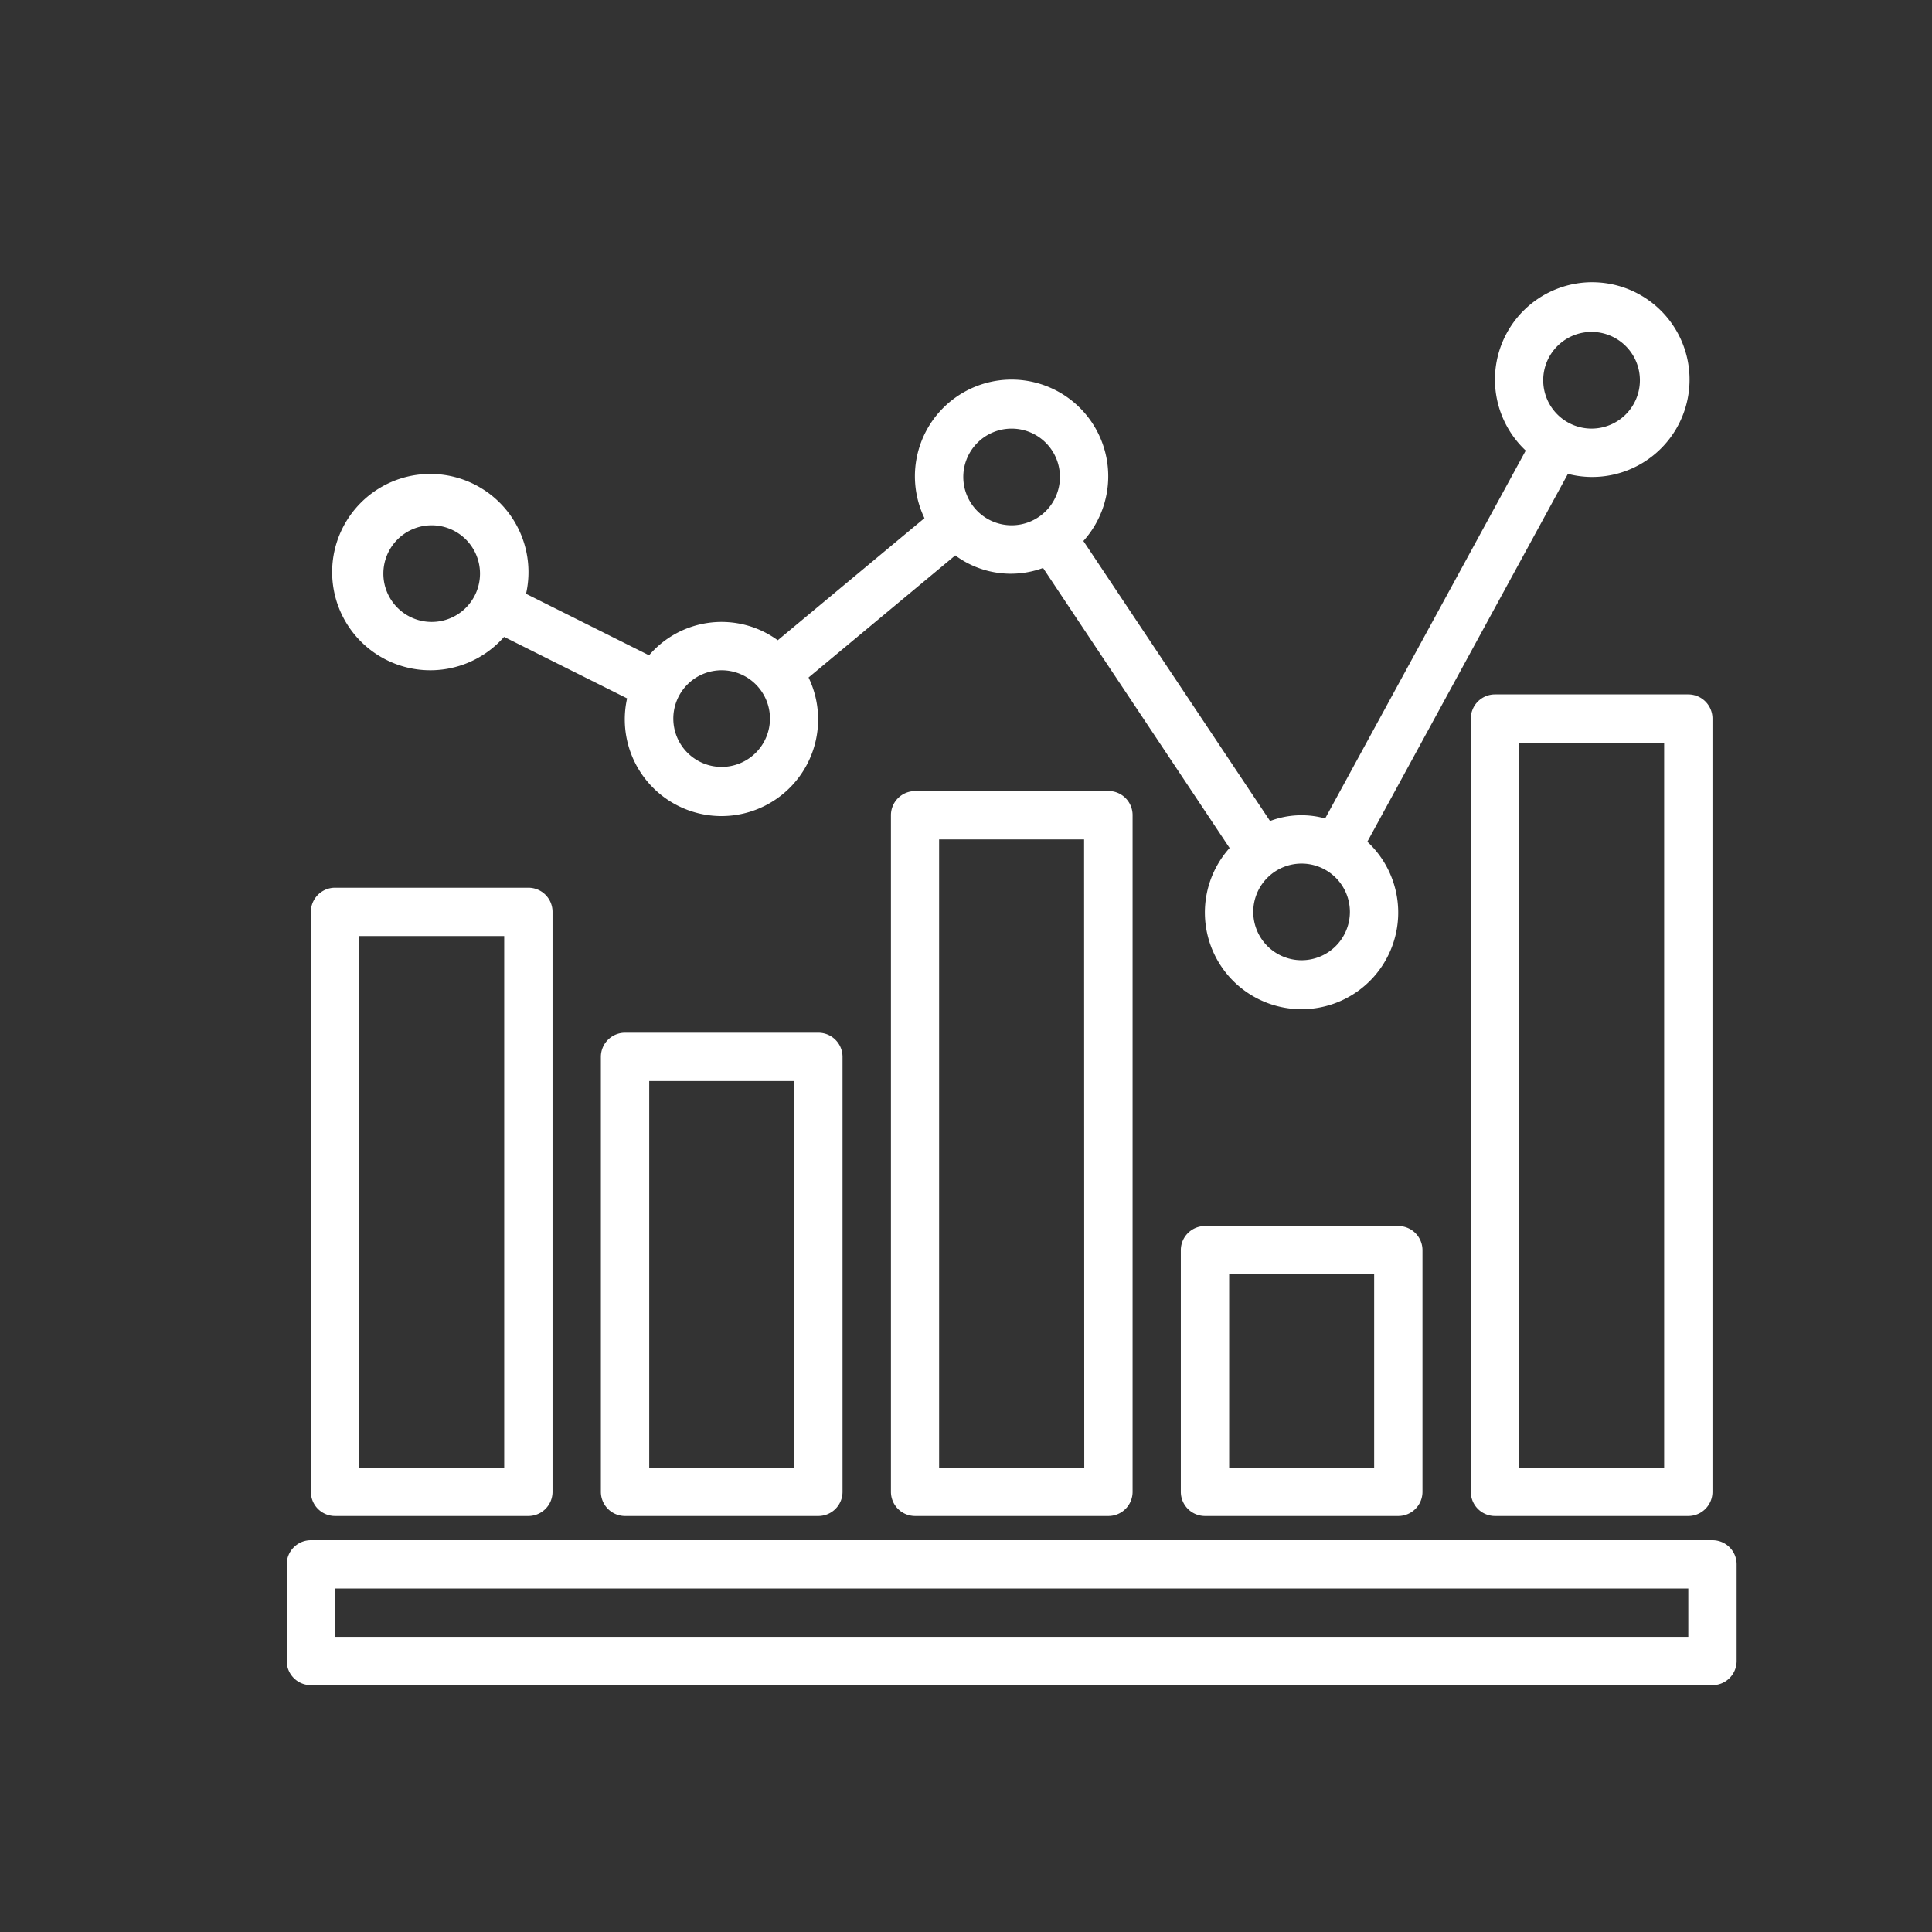
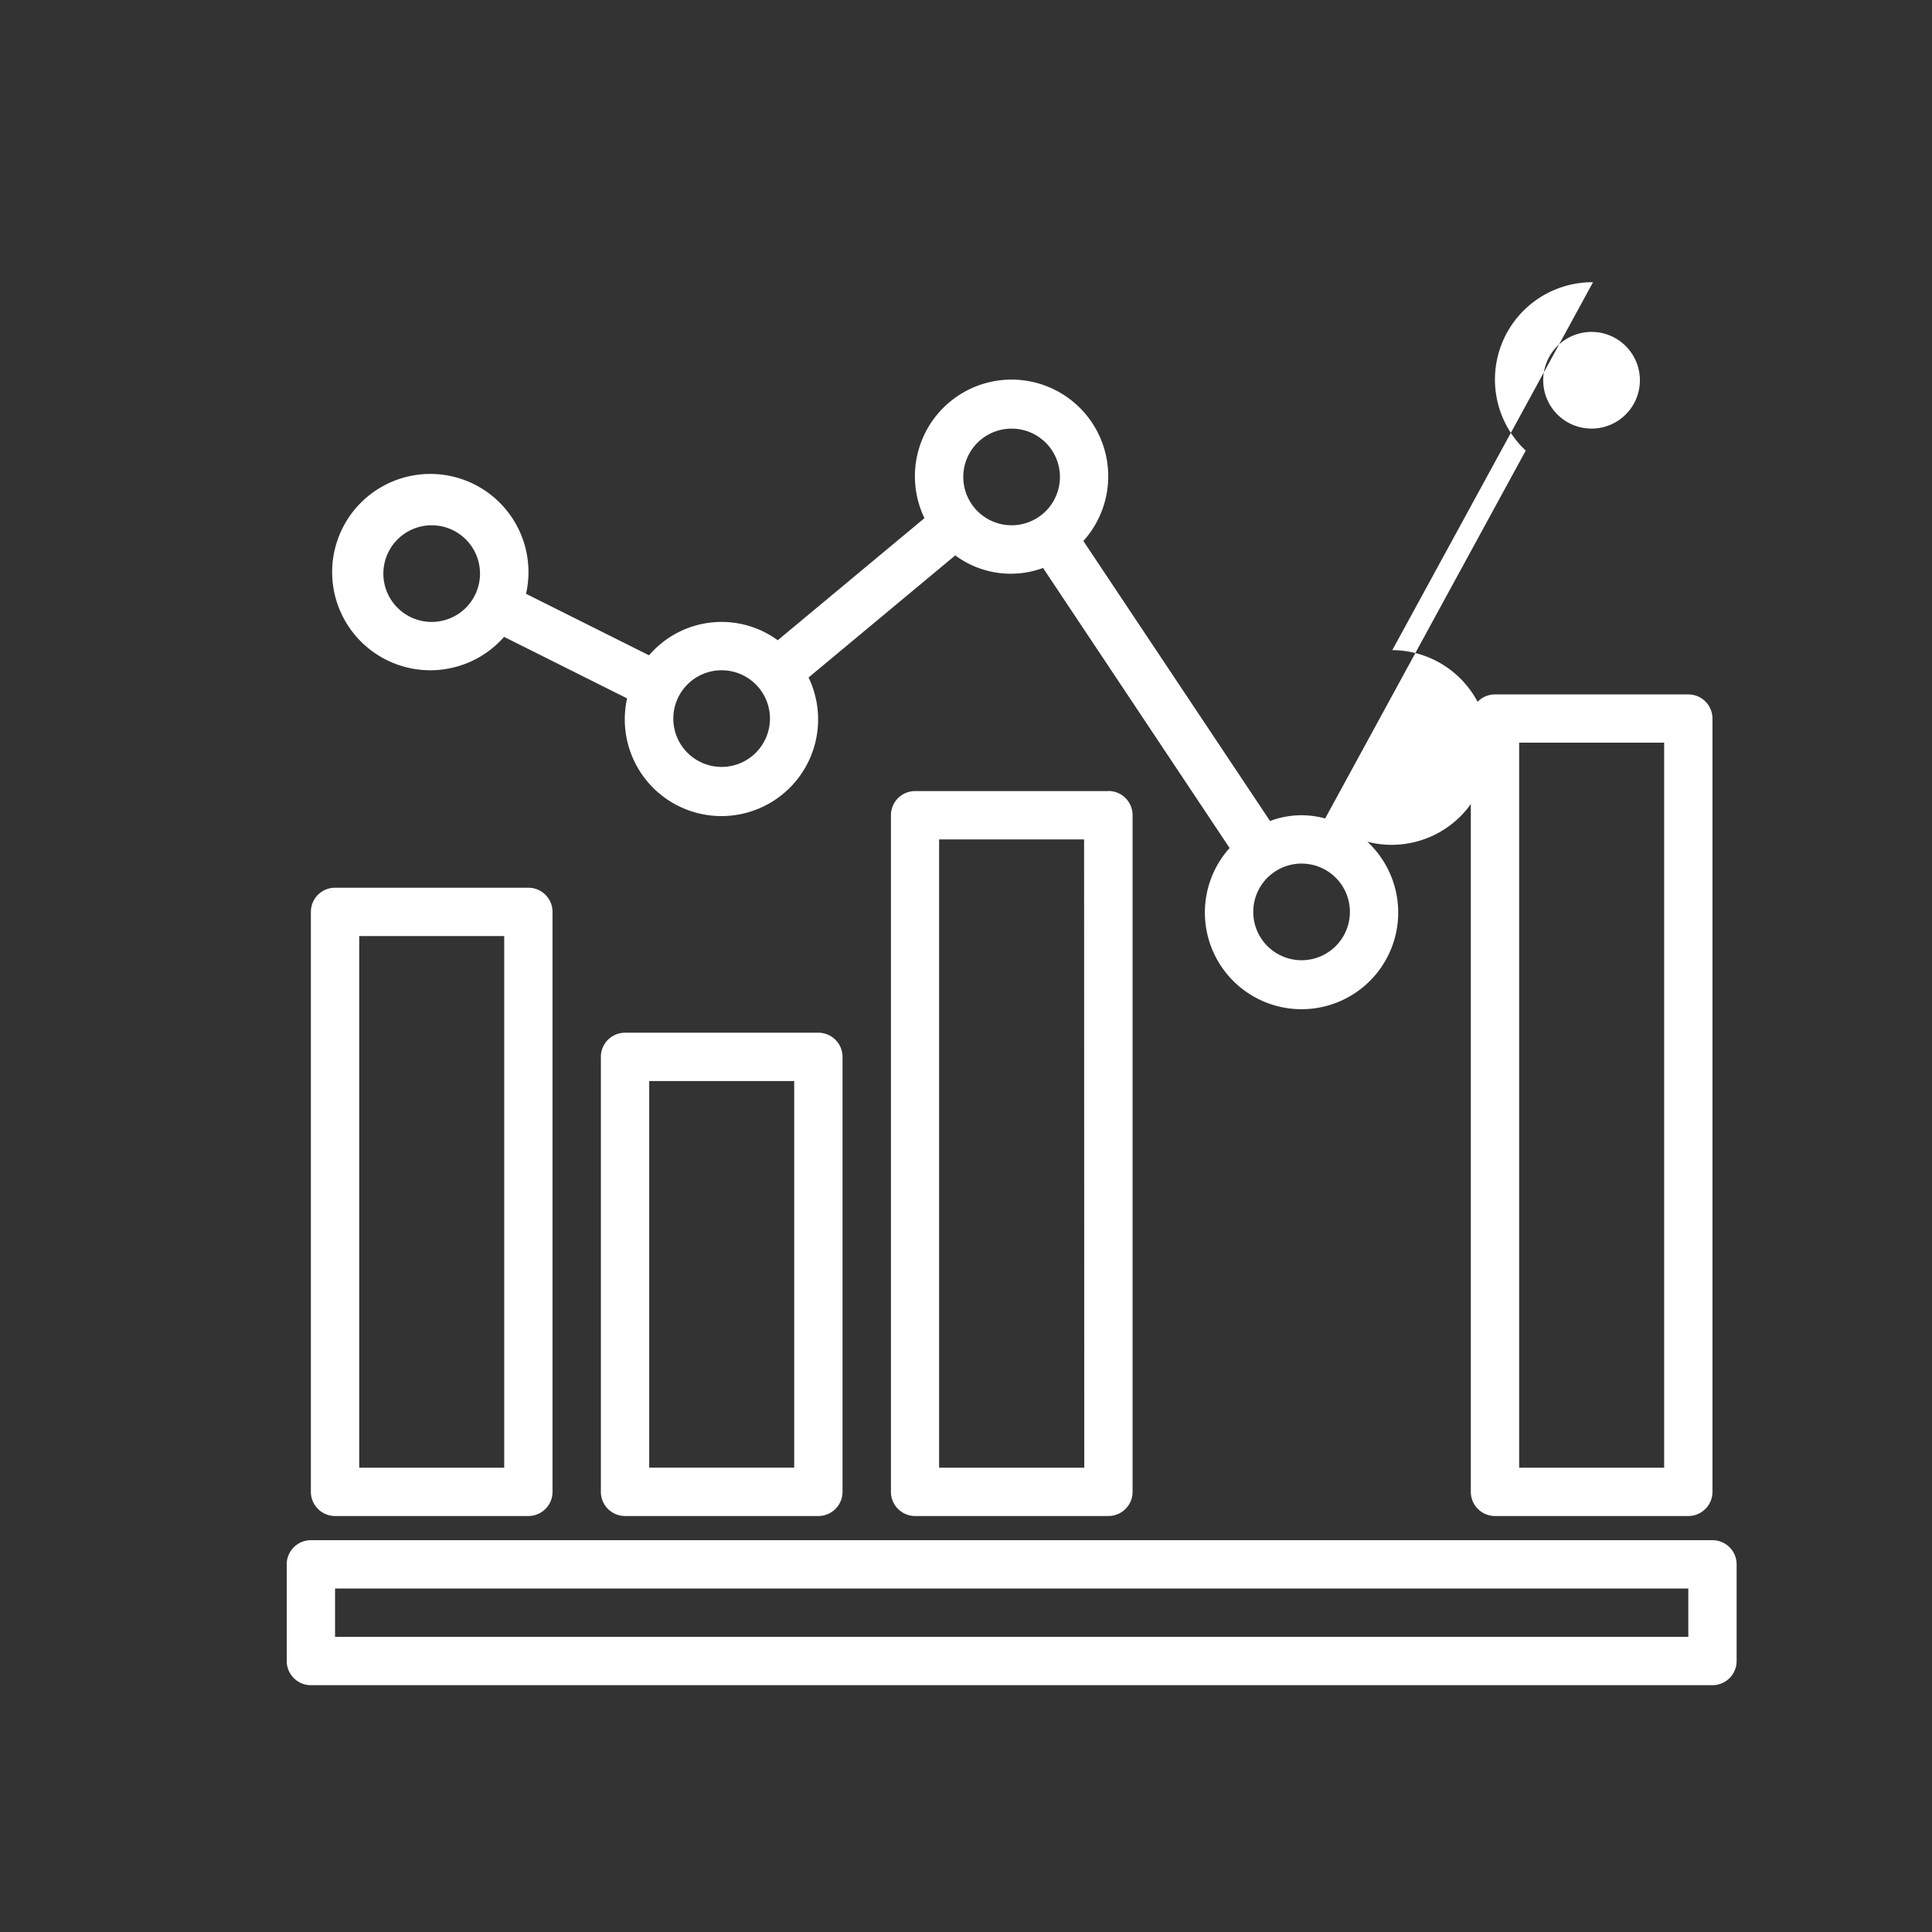
<svg xmlns="http://www.w3.org/2000/svg" width="89" height="89" viewBox="0 0 89 89">
  <rect x="0" y="0" width="89" height="89" fill="#333333" stroke="none" />
  <g id="finanzierung" transform="translate(-1341 -1480)">
    <g id="Gruppe_20" data-name="Gruppe 20" transform="translate(1354.208 1493)">
      <path id="Pfad_68" data-name="Pfad 68" d="M1892.4,1842.991h-8.906a1.113,1.113,0,0,0-1.113,1.113v31.169a1.114,1.114,0,0,0,1.113,1.113h8.906a1.114,1.114,0,0,0,1.113-1.113V1844.1a1.113,1.113,0,0,0-1.113-1.113Zm-1.113,31.169H1884.6v-28.943h6.679Zm0,0" transform="translate(-1854.547 -1819.549)" fill="#fff" />
      <path id="Pfad_69" data-name="Pfad 69" d="M2027.157,1820.53h-8.906a1.113,1.113,0,0,0-1.113,1.113v35.622a1.114,1.114,0,0,0,1.113,1.113h8.906a1.114,1.114,0,0,0,1.113-1.113v-35.622a1.113,1.113,0,0,0-1.113-1.113Zm-1.113,35.622h-6.679v-33.4h6.679Zm0,0" transform="translate(-1962.591 -1801.541)" fill="#fff" />
-       <path id="Pfad_70" data-name="Pfad 70" d="M1959.776,1944.062h-8.906a1.113,1.113,0,0,0-1.113,1.113v11.132a1.114,1.114,0,0,0,1.113,1.113h8.906a1.114,1.114,0,0,0,1.113-1.113v-11.132a1.113,1.113,0,0,0-1.113-1.113Zm-1.113,11.132h-6.679v-8.906h6.679Zm0,0" transform="translate(-1908.569 -1900.583)" fill="#fff" />
      <path id="Pfad_71" data-name="Pfad 71" d="M1757.634,1865.451h-8.906a1.113,1.113,0,0,0-1.113,1.113v26.717a1.114,1.114,0,0,0,1.113,1.113h8.906a1.114,1.114,0,0,0,1.113-1.113v-26.717a1.113,1.113,0,0,0-1.113-1.113Zm-1.113,26.717h-6.679v-24.49h6.679Zm0,0" transform="translate(-1746.502 -1837.557)" fill="#fff" />
      <path id="Pfad_72" data-name="Pfad 72" d="M1825.015,1899.141h-8.906a1.113,1.113,0,0,0-1.113,1.113v20.038a1.114,1.114,0,0,0,1.113,1.113h8.906a1.114,1.114,0,0,0,1.113-1.113v-20.038a1.113,1.113,0,0,0-1.113-1.113Zm-1.113,20.037h-6.679v-17.811h6.679Zm0,0" transform="translate(-1800.524 -1864.568)" fill="#fff" />
-       <path id="Pfad_73" data-name="Pfad 73" d="M1811.166,1724.749a4.484,4.484,0,0,0-3.1,7.756l-9.24,16.947a4.088,4.088,0,0,0-2.538.117l-8.6-12.9a4.453,4.453,0,1,0-7.321-1.052l-6.758,5.625a4.393,4.393,0,0,0-5.928.694l-5.667-2.834a4.522,4.522,0,1,0-1.012,1.984l5.667,2.834a4.453,4.453,0,1,0,8.359-.962l6.758-5.625a4.3,4.3,0,0,0,4.045.579l8.593,12.9a4.453,4.453,0,1,0,6.345-.289l9.24-16.946a4.4,4.4,0,0,0,1.086.143,4.485,4.485,0,1,0,.065-8.97Zm-53.5,15.649a2.226,2.226,0,1,1,2.227-2.226,2.226,2.226,0,0,1-2.227,2.226Zm13.358,6.679a2.226,2.226,0,1,1,2.226-2.227,2.227,2.227,0,0,1-2.226,2.227Zm13.358-11.132a2.226,2.226,0,1,1,2.226-2.226,2.226,2.226,0,0,1-2.226,2.226Zm13.358,20.037a2.226,2.226,0,1,1,2.226-2.226,2.226,2.226,0,0,1-2.226,2.226Zm13.358-24.49a2.227,2.227,0,1,1,2.227-2.226,2.227,2.227,0,0,1-2.227,2.226Zm0,0" transform="translate(-1750.989 -1724.748)" fill="#fff" />
+       <path id="Pfad_73" data-name="Pfad 73" d="M1811.166,1724.749a4.484,4.484,0,0,0-3.1,7.756l-9.24,16.947a4.088,4.088,0,0,0-2.538.117l-8.6-12.9a4.453,4.453,0,1,0-7.321-1.052l-6.758,5.625a4.393,4.393,0,0,0-5.928.694l-5.667-2.834a4.522,4.522,0,1,0-1.012,1.984l5.667,2.834a4.453,4.453,0,1,0,8.359-.962l6.758-5.625a4.3,4.3,0,0,0,4.045.579l8.593,12.9a4.453,4.453,0,1,0,6.345-.289a4.4,4.4,0,0,0,1.086.143,4.485,4.485,0,1,0,.065-8.97Zm-53.5,15.649a2.226,2.226,0,1,1,2.227-2.226,2.226,2.226,0,0,1-2.227,2.226Zm13.358,6.679a2.226,2.226,0,1,1,2.226-2.227,2.227,2.227,0,0,1-2.226,2.227Zm13.358-11.132a2.226,2.226,0,1,1,2.226-2.226,2.226,2.226,0,0,1-2.226,2.226Zm13.358,20.037a2.226,2.226,0,1,1,2.226-2.226,2.226,2.226,0,0,1-2.226,2.226Zm13.358-24.49a2.227,2.227,0,1,1,2.227-2.226,2.227,2.227,0,0,1-2.227,2.226Zm0,0" transform="translate(-1750.989 -1724.748)" fill="#fff" />
      <path id="Pfad_74" data-name="Pfad 74" d="M1807.679,2017.058h-64.566a1.113,1.113,0,0,0-1.113,1.113v4.453a1.114,1.114,0,0,0,1.113,1.113h64.566a1.114,1.114,0,0,0,1.113-1.113v-4.453a1.113,1.113,0,0,0-1.113-1.113Zm-1.113,4.453h-62.339v-2.226h62.339Zm0,0" transform="translate(-1742 -1959.107)" fill="#fff" />
    </g>
    <rect id="Rechteck_30" data-name="Rechteck 30" width="89" height="89" transform="translate(1341 1480)" fill="none" />
  </g>
</svg>